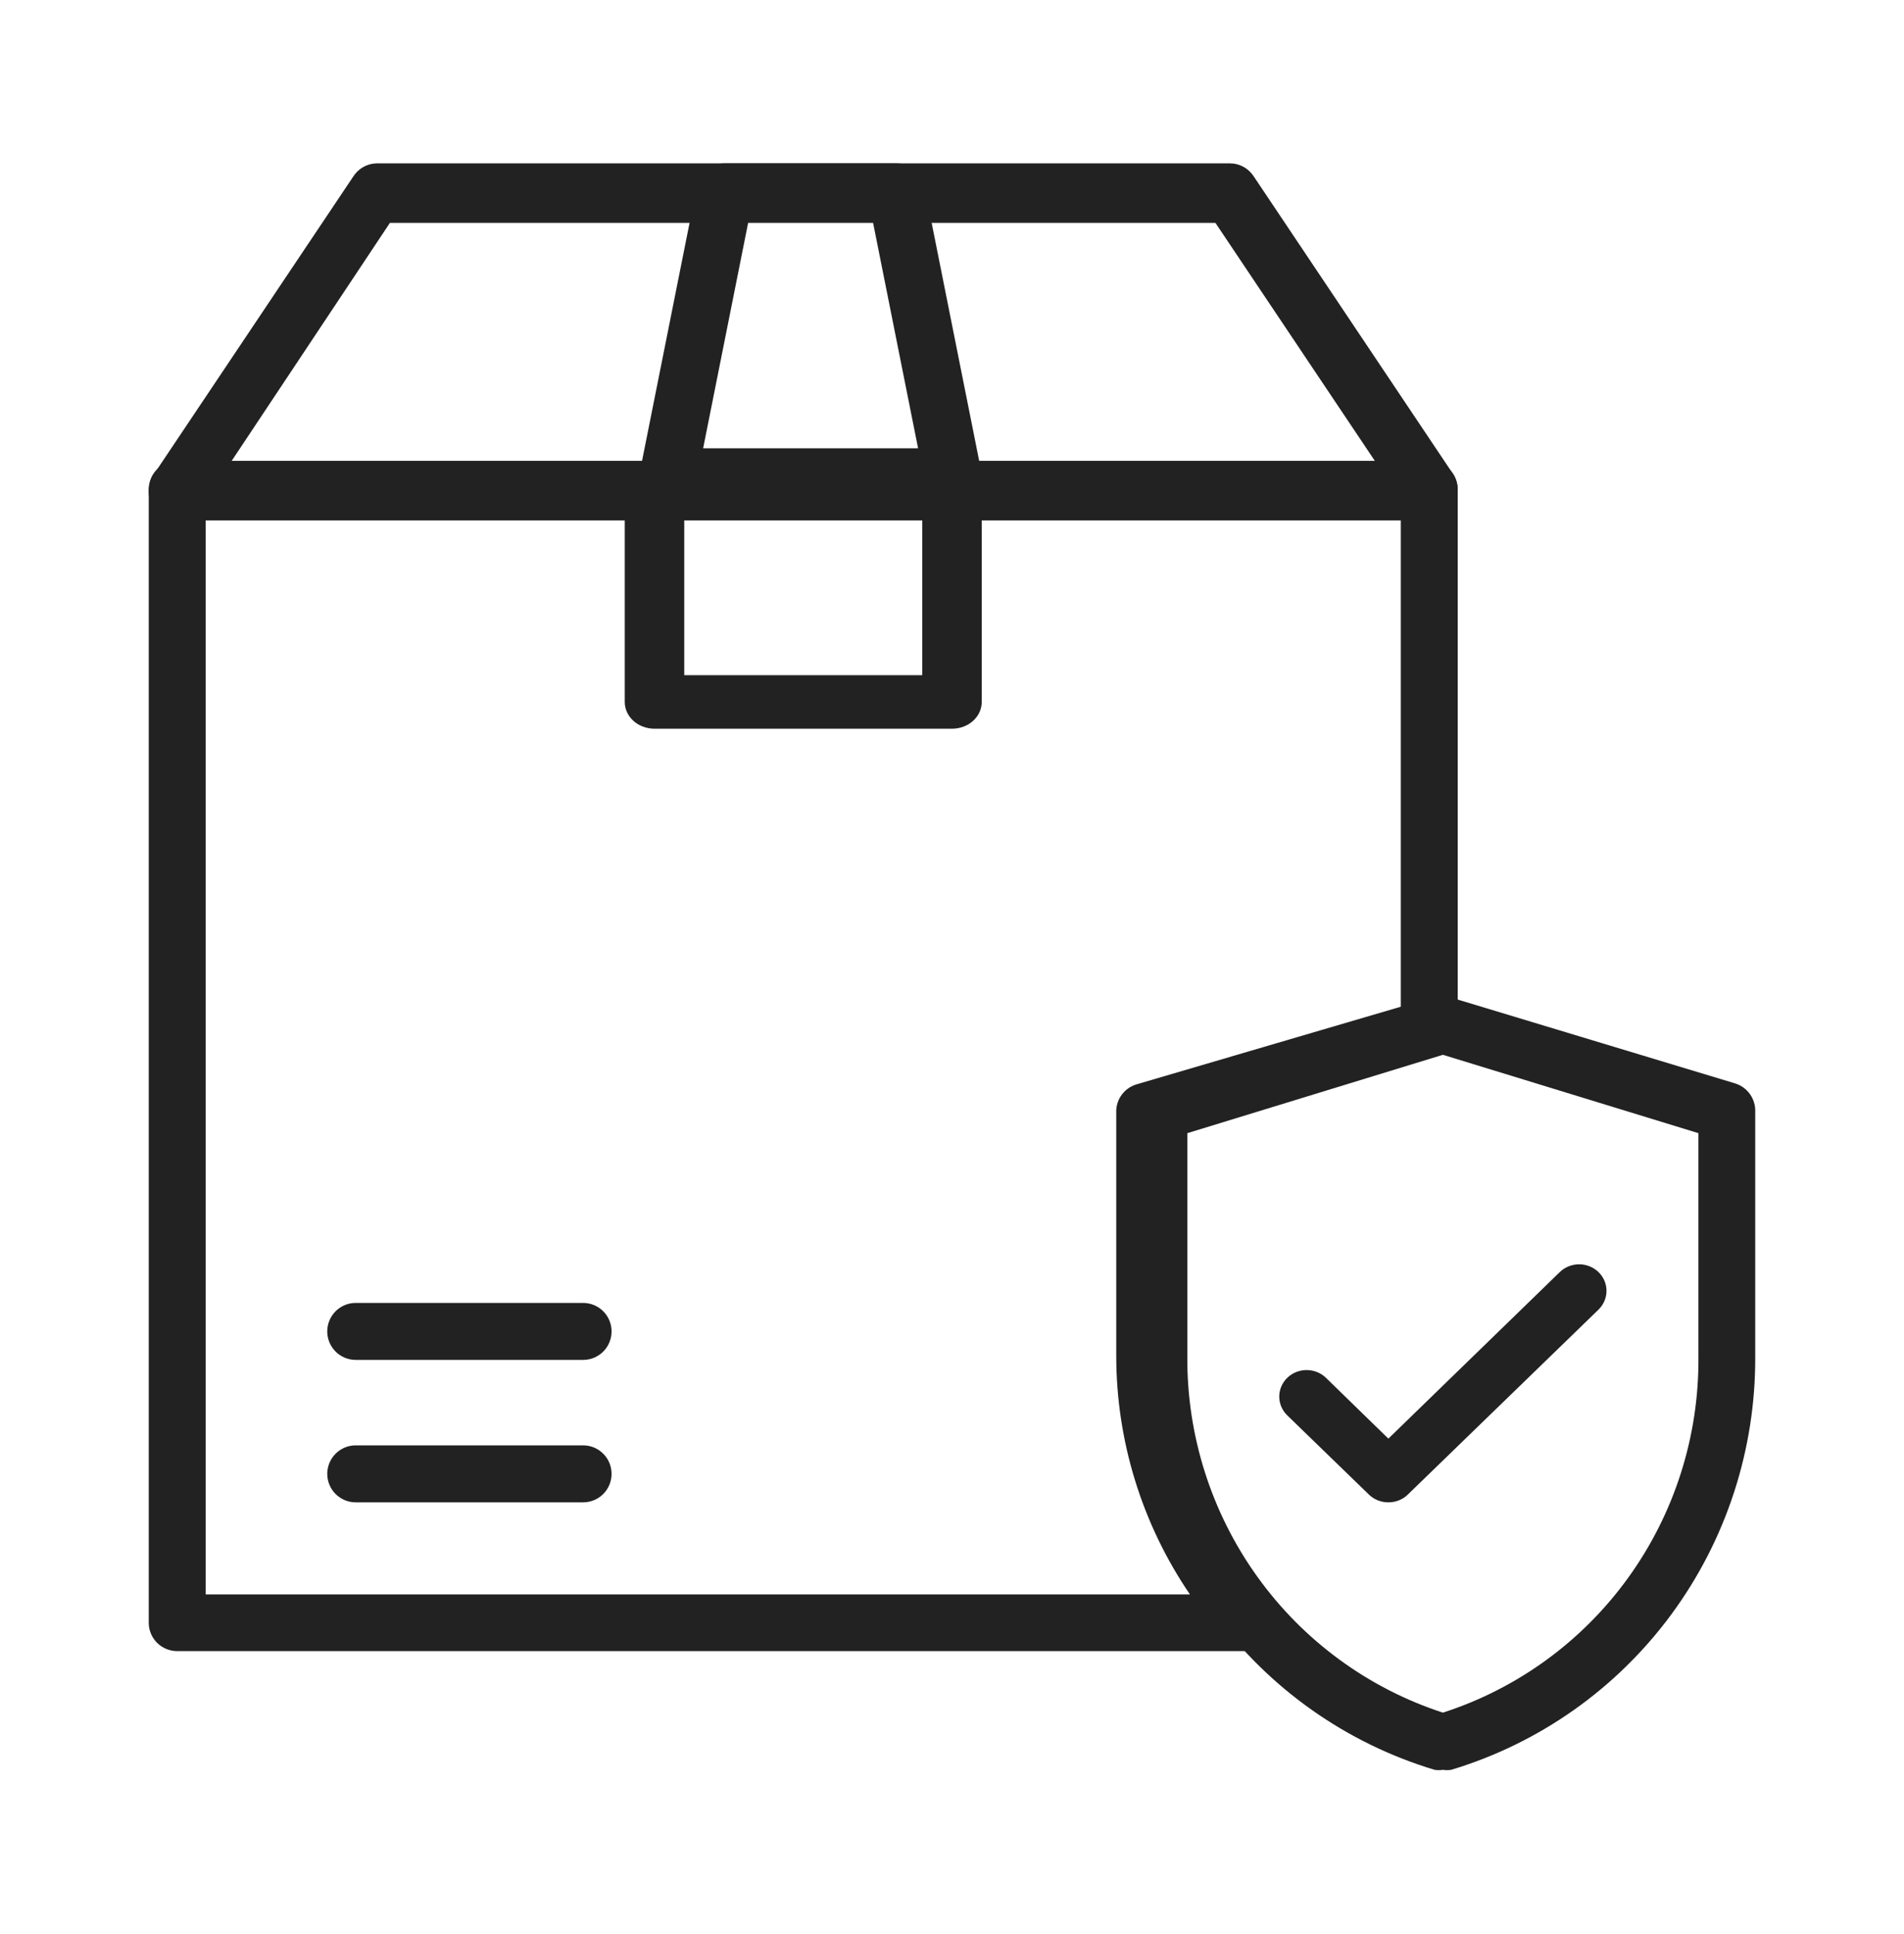
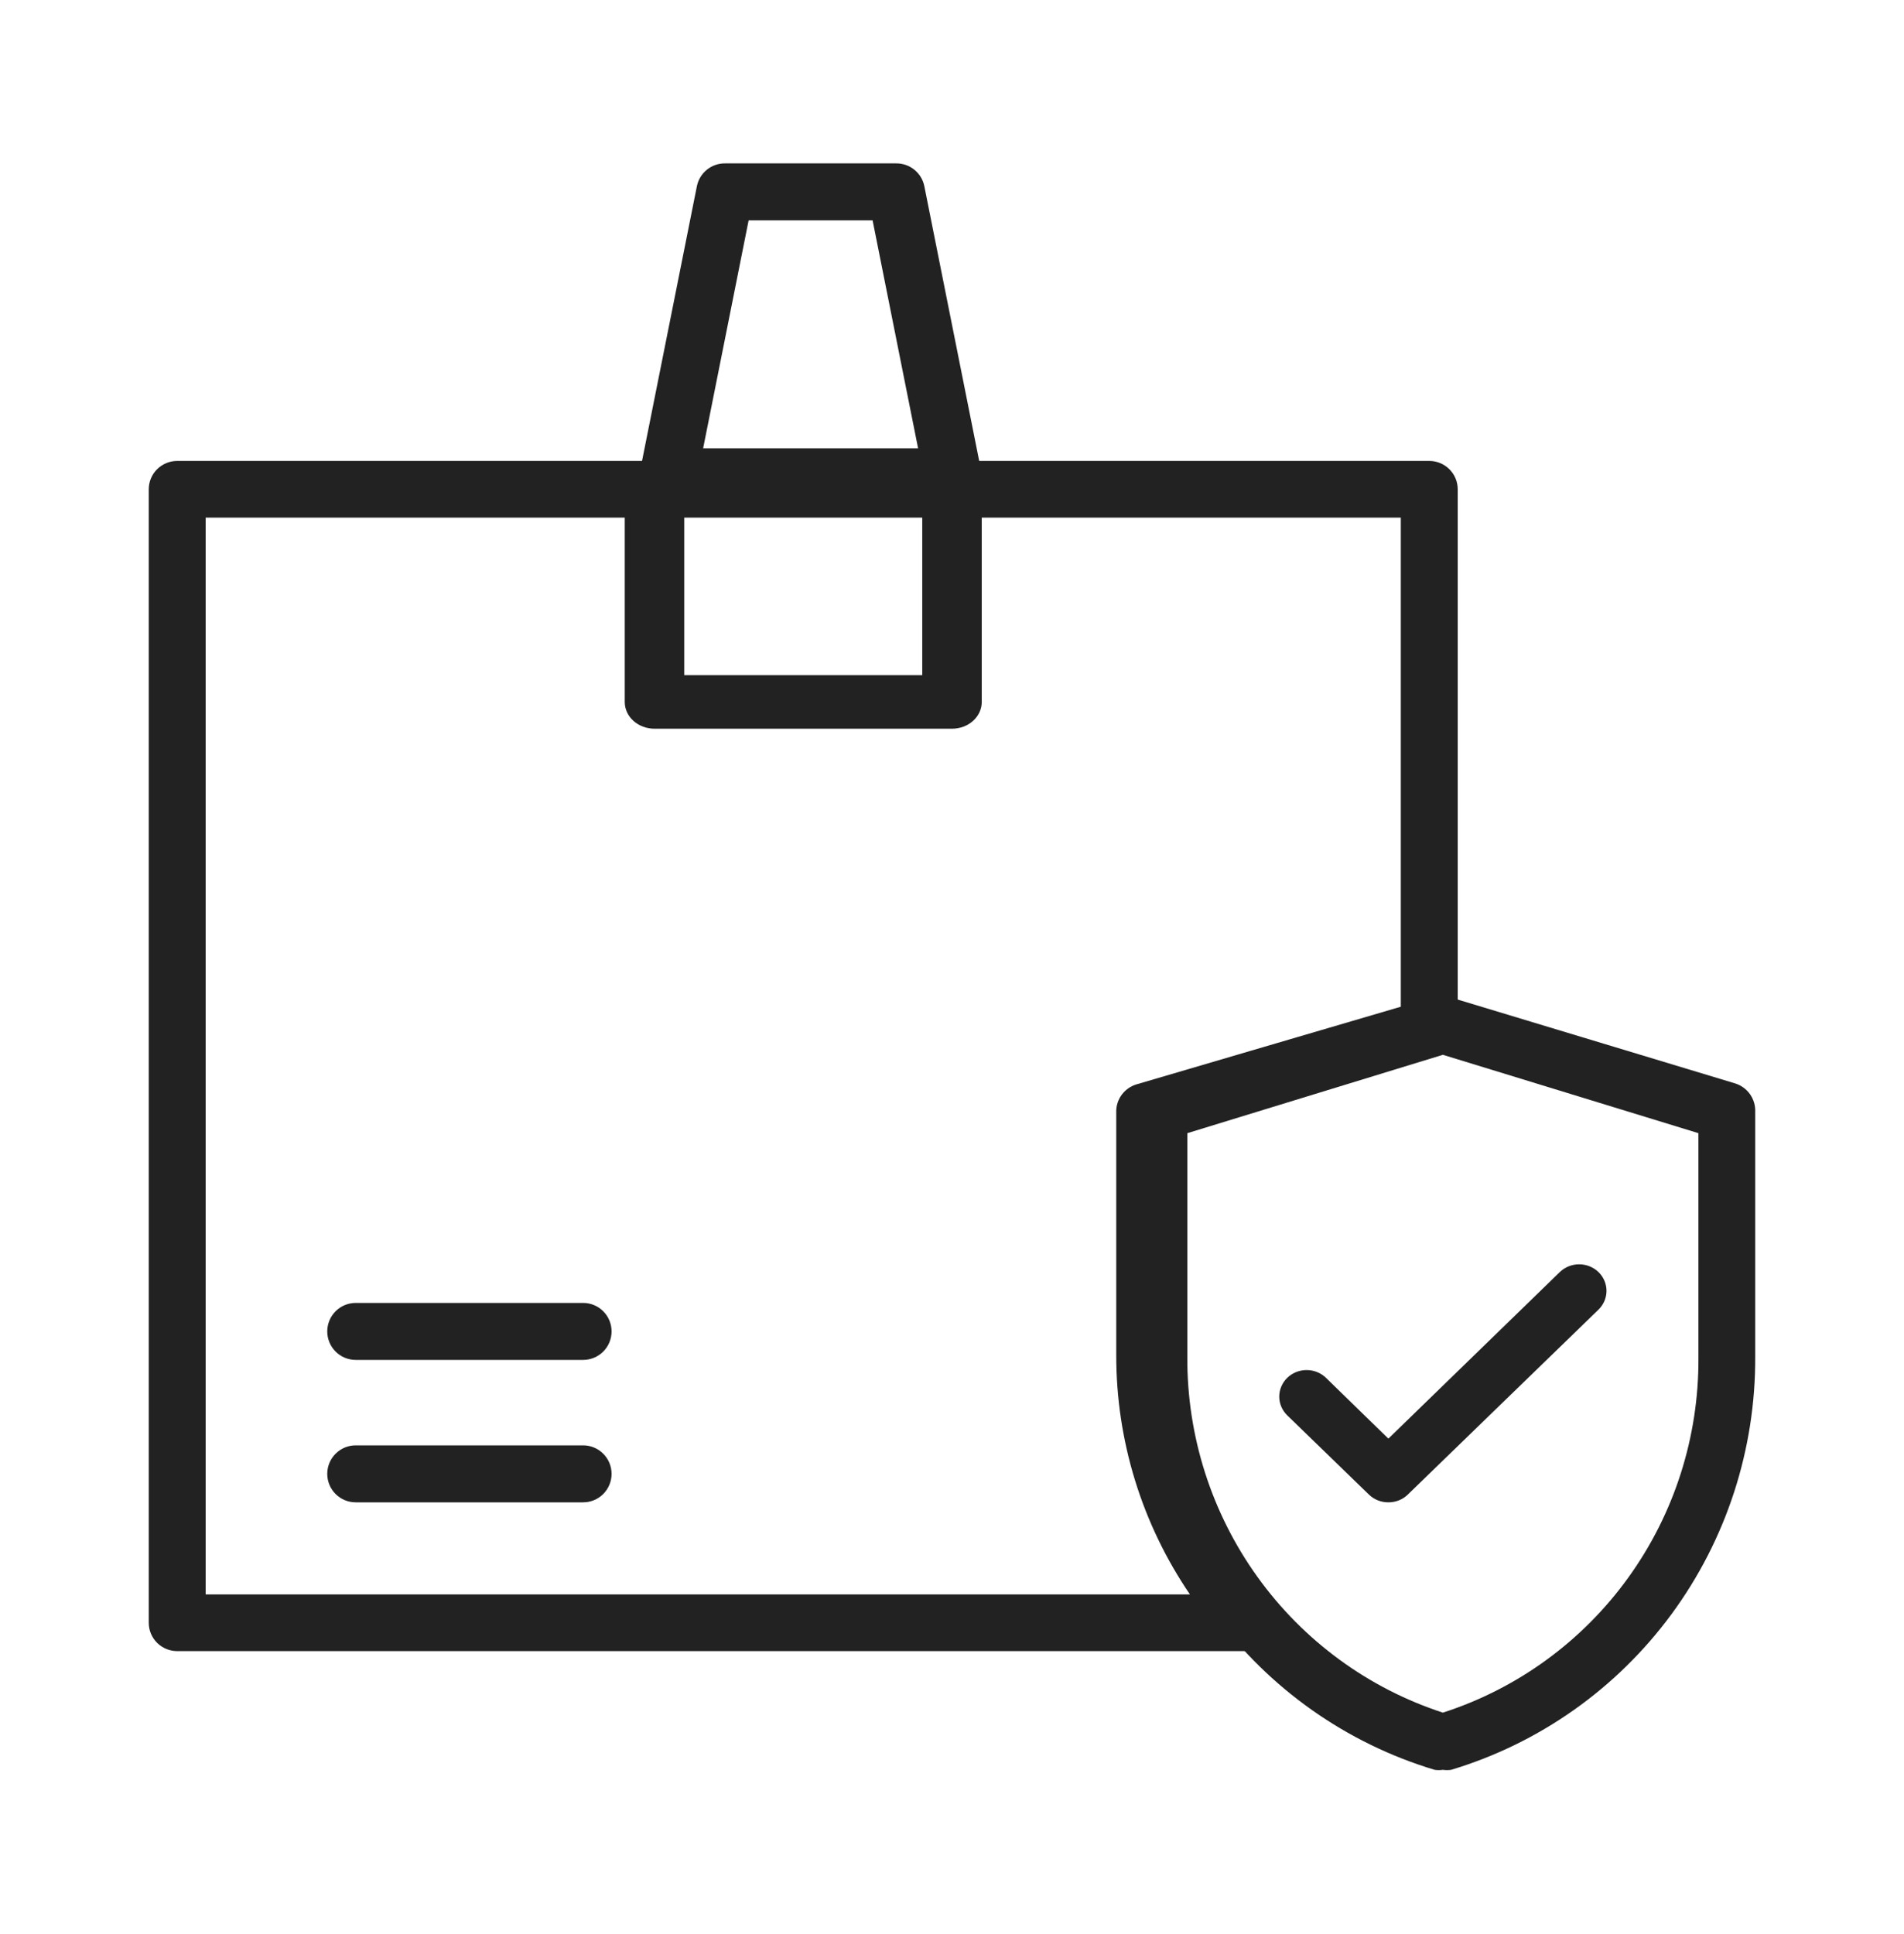
<svg xmlns="http://www.w3.org/2000/svg" width="64" height="65" viewBox="0 0 64 65" fill="none">
-   <path d="M48.051 17.491H5.949C5.773 17.492 5.601 17.441 5.451 17.346C5.3 17.251 5.178 17.114 5.097 16.951C5.023 16.793 4.991 16.617 5.002 16.442C5.014 16.266 5.07 16.097 5.164 15.951L11.862 5.951C11.947 5.813 12.063 5.699 12.2 5.619C12.337 5.539 12.49 5.495 12.647 5.491H41.353C41.507 5.491 41.659 5.531 41.796 5.606C41.932 5.68 42.05 5.789 42.138 5.921L48.836 15.921C48.93 16.067 48.986 16.236 48.998 16.412C49.009 16.587 48.977 16.763 48.903 16.921C48.826 17.09 48.705 17.233 48.555 17.333C48.404 17.434 48.23 17.489 48.051 17.491ZM7.786 15.491H46.214L40.855 7.491H13.106L7.786 15.491Z" fill="#222222" />
  <path d="M32 24.491H22C21.735 24.491 21.48 24.396 21.293 24.228C21.105 24.059 21 23.83 21 23.591V16.391C21 16.152 21.105 15.924 21.293 15.755C21.48 15.586 21.735 15.491 22 15.491H32C32.265 15.491 32.52 15.586 32.707 15.755C32.895 15.924 33 16.152 33 16.391V23.591C33 23.83 32.895 24.059 32.707 24.228C32.52 24.396 32.265 24.491 32 24.491ZM23 22.691H31V17.291H23V22.691Z" fill="#222222" />
  <path d="M32.026 16.981H22.469C22.328 16.98 22.189 16.948 22.061 16.886C21.934 16.825 21.822 16.736 21.733 16.627C21.64 16.519 21.571 16.392 21.533 16.254C21.495 16.117 21.488 15.972 21.513 15.832L23.425 6.257C23.469 6.038 23.589 5.841 23.764 5.701C23.939 5.561 24.157 5.487 24.38 5.491H30.115C30.338 5.487 30.556 5.561 30.731 5.701C30.906 5.841 31.026 6.038 31.07 6.257L32.982 15.832C33.009 15.971 33.005 16.114 32.971 16.252C32.936 16.389 32.871 16.517 32.781 16.627C32.69 16.739 32.575 16.829 32.444 16.89C32.314 16.952 32.171 16.983 32.026 16.981ZM23.635 15.066H30.86L29.331 7.406H25.164L23.635 15.066ZM19.602 50.491H11.956C11.702 50.491 11.459 50.39 11.28 50.211C11.101 50.031 11 49.788 11 49.534C11 49.28 11.101 49.036 11.28 48.857C11.459 48.677 11.702 48.576 11.956 48.576H19.602C19.855 48.576 20.098 48.677 20.277 48.857C20.457 49.036 20.557 49.28 20.557 49.534C20.557 49.788 20.457 50.031 20.277 50.211C20.098 50.39 19.855 50.491 19.602 50.491ZM19.602 45.704H11.956C11.702 45.704 11.459 45.603 11.28 45.424C11.101 45.244 11 45.001 11 44.747C11 44.493 11.101 44.249 11.28 44.069C11.459 43.89 11.702 43.789 11.956 43.789H19.602C19.855 43.789 20.098 43.89 20.277 44.069C20.457 44.249 20.557 44.493 20.557 44.747C20.557 45.001 20.457 45.244 20.277 45.424C20.098 45.603 19.855 45.704 19.602 45.704Z" fill="#222222" />
  <path d="M41.969 55.491H5.957C5.703 55.491 5.46 55.391 5.28 55.212C5.101 55.034 5 54.791 5 54.539V16.444C5 16.191 5.101 15.949 5.28 15.77C5.46 15.592 5.703 15.491 5.957 15.491H48.043C48.296 15.491 48.54 15.592 48.719 15.77C48.898 15.949 48.999 16.191 48.999 16.444V34.539C49.008 34.75 48.946 34.958 48.823 35.131C48.7 35.303 48.523 35.43 48.32 35.491L39.434 38.101V45.548C39.431 48.638 40.587 51.617 42.677 53.901C42.8 54.037 42.882 54.207 42.911 54.389C42.94 54.57 42.916 54.756 42.841 54.925C42.766 55.093 42.644 55.236 42.489 55.337C42.334 55.437 42.154 55.491 41.969 55.491ZM6.913 53.586H39.998C38.382 51.215 37.518 48.414 37.521 45.548V37.396C37.512 37.185 37.574 36.976 37.697 36.804C37.82 36.632 37.997 36.505 38.2 36.444L47.086 33.834V17.396H6.913V53.586Z" fill="#222222" />
  <path d="M48.5 59.481C48.408 59.495 48.315 59.495 48.223 59.481C45.259 58.59 42.661 56.756 40.818 54.254C38.976 51.752 37.987 48.716 38.001 45.601V37.372C37.992 37.159 38.053 36.949 38.176 36.775C38.299 36.601 38.476 36.473 38.678 36.411L48.223 33.527C48.405 33.479 48.595 33.479 48.777 33.527L58.322 36.411C58.524 36.473 58.701 36.601 58.824 36.775C58.947 36.949 59.008 37.159 58.999 37.372V45.601C59.013 48.716 58.024 51.752 56.182 54.254C54.339 56.756 51.741 58.59 48.777 59.481C48.685 59.495 48.592 59.495 48.5 59.481ZM39.91 38.084V45.601C39.895 48.254 40.72 50.843 42.265 52.993C43.809 55.143 45.993 56.742 48.5 57.559C51.004 56.752 53.187 55.163 54.732 53.021C56.277 50.879 57.103 48.296 57.09 45.649V38.084L48.5 35.45L39.91 38.084Z" fill="#222222" />
  <path d="M46.668 50.491C46.547 50.492 46.428 50.469 46.316 50.425C46.205 50.381 46.103 50.316 46.017 50.233L43.269 47.568C43.097 47.401 43 47.174 43 46.937C43 46.701 43.097 46.474 43.269 46.306C43.442 46.139 43.676 46.045 43.92 46.045C44.164 46.045 44.398 46.139 44.57 46.306L46.668 48.35L52.43 42.752C52.602 42.585 52.836 42.491 53.08 42.491C53.324 42.491 53.558 42.585 53.731 42.752C53.903 42.92 54 43.147 54 43.383C54 43.62 53.903 43.847 53.731 44.014L47.318 50.233C47.233 50.316 47.131 50.381 47.02 50.425C46.908 50.469 46.788 50.492 46.668 50.491Z" fill="#222222" />
</svg>